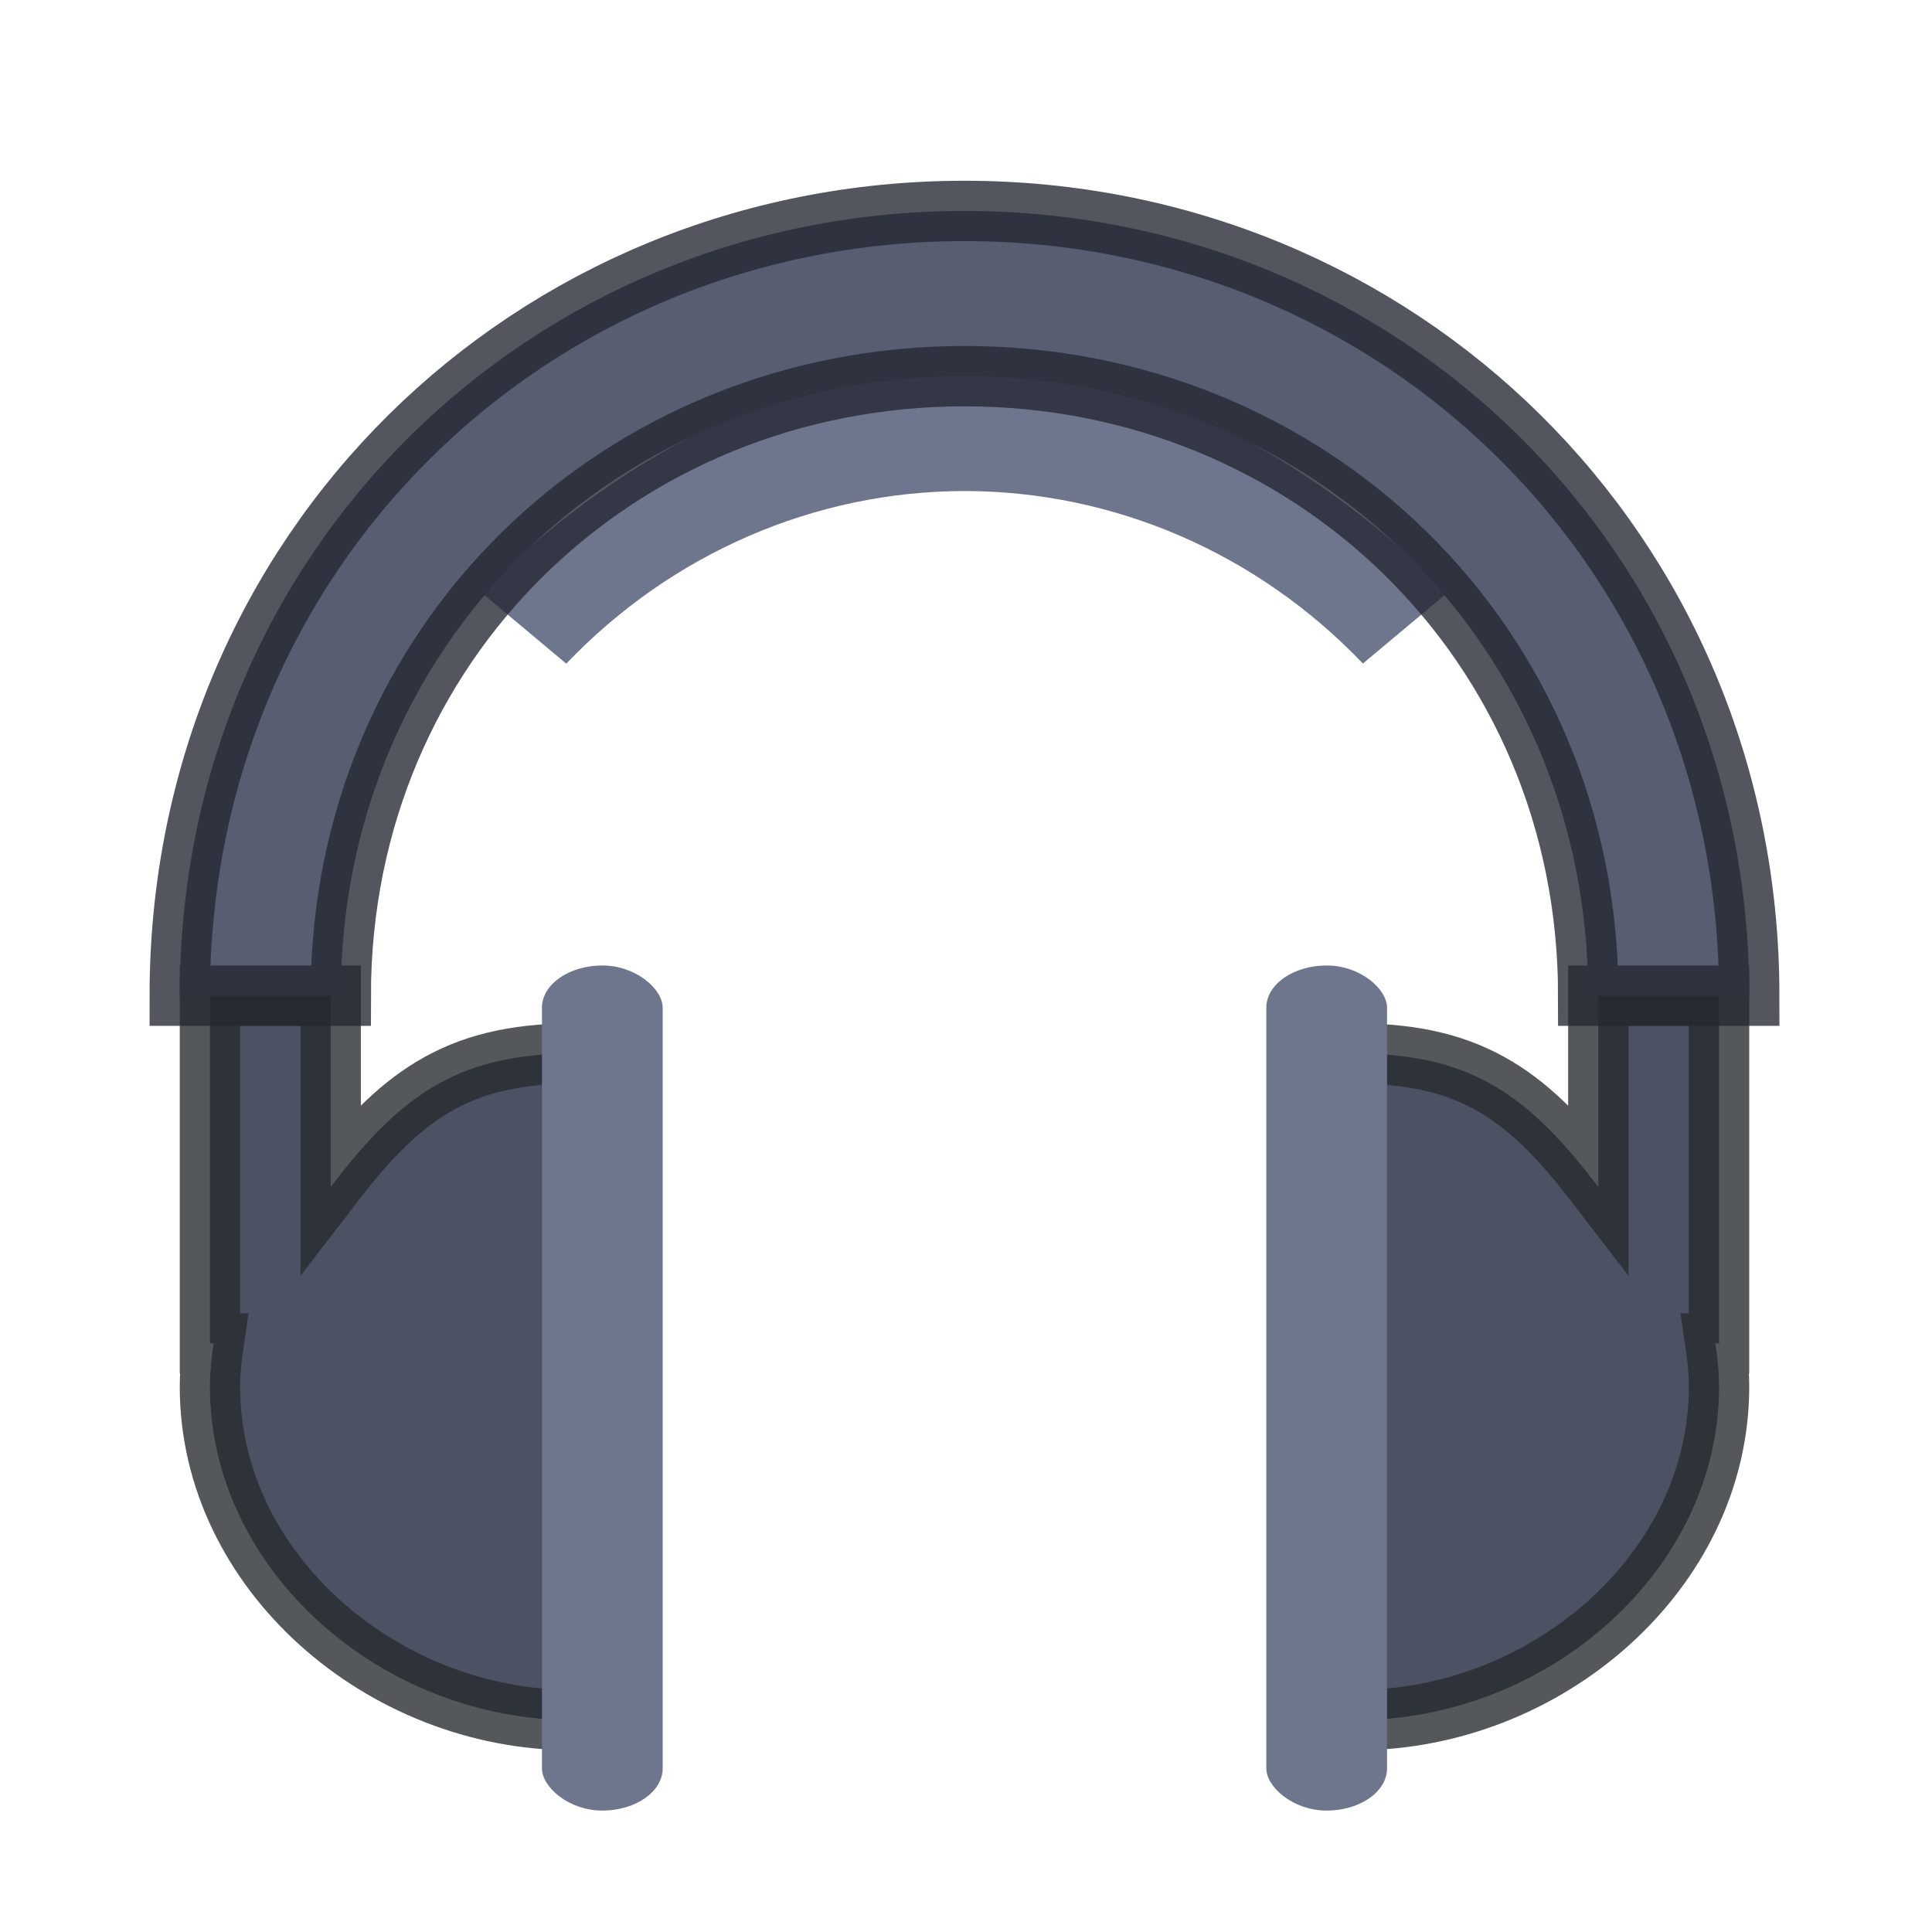
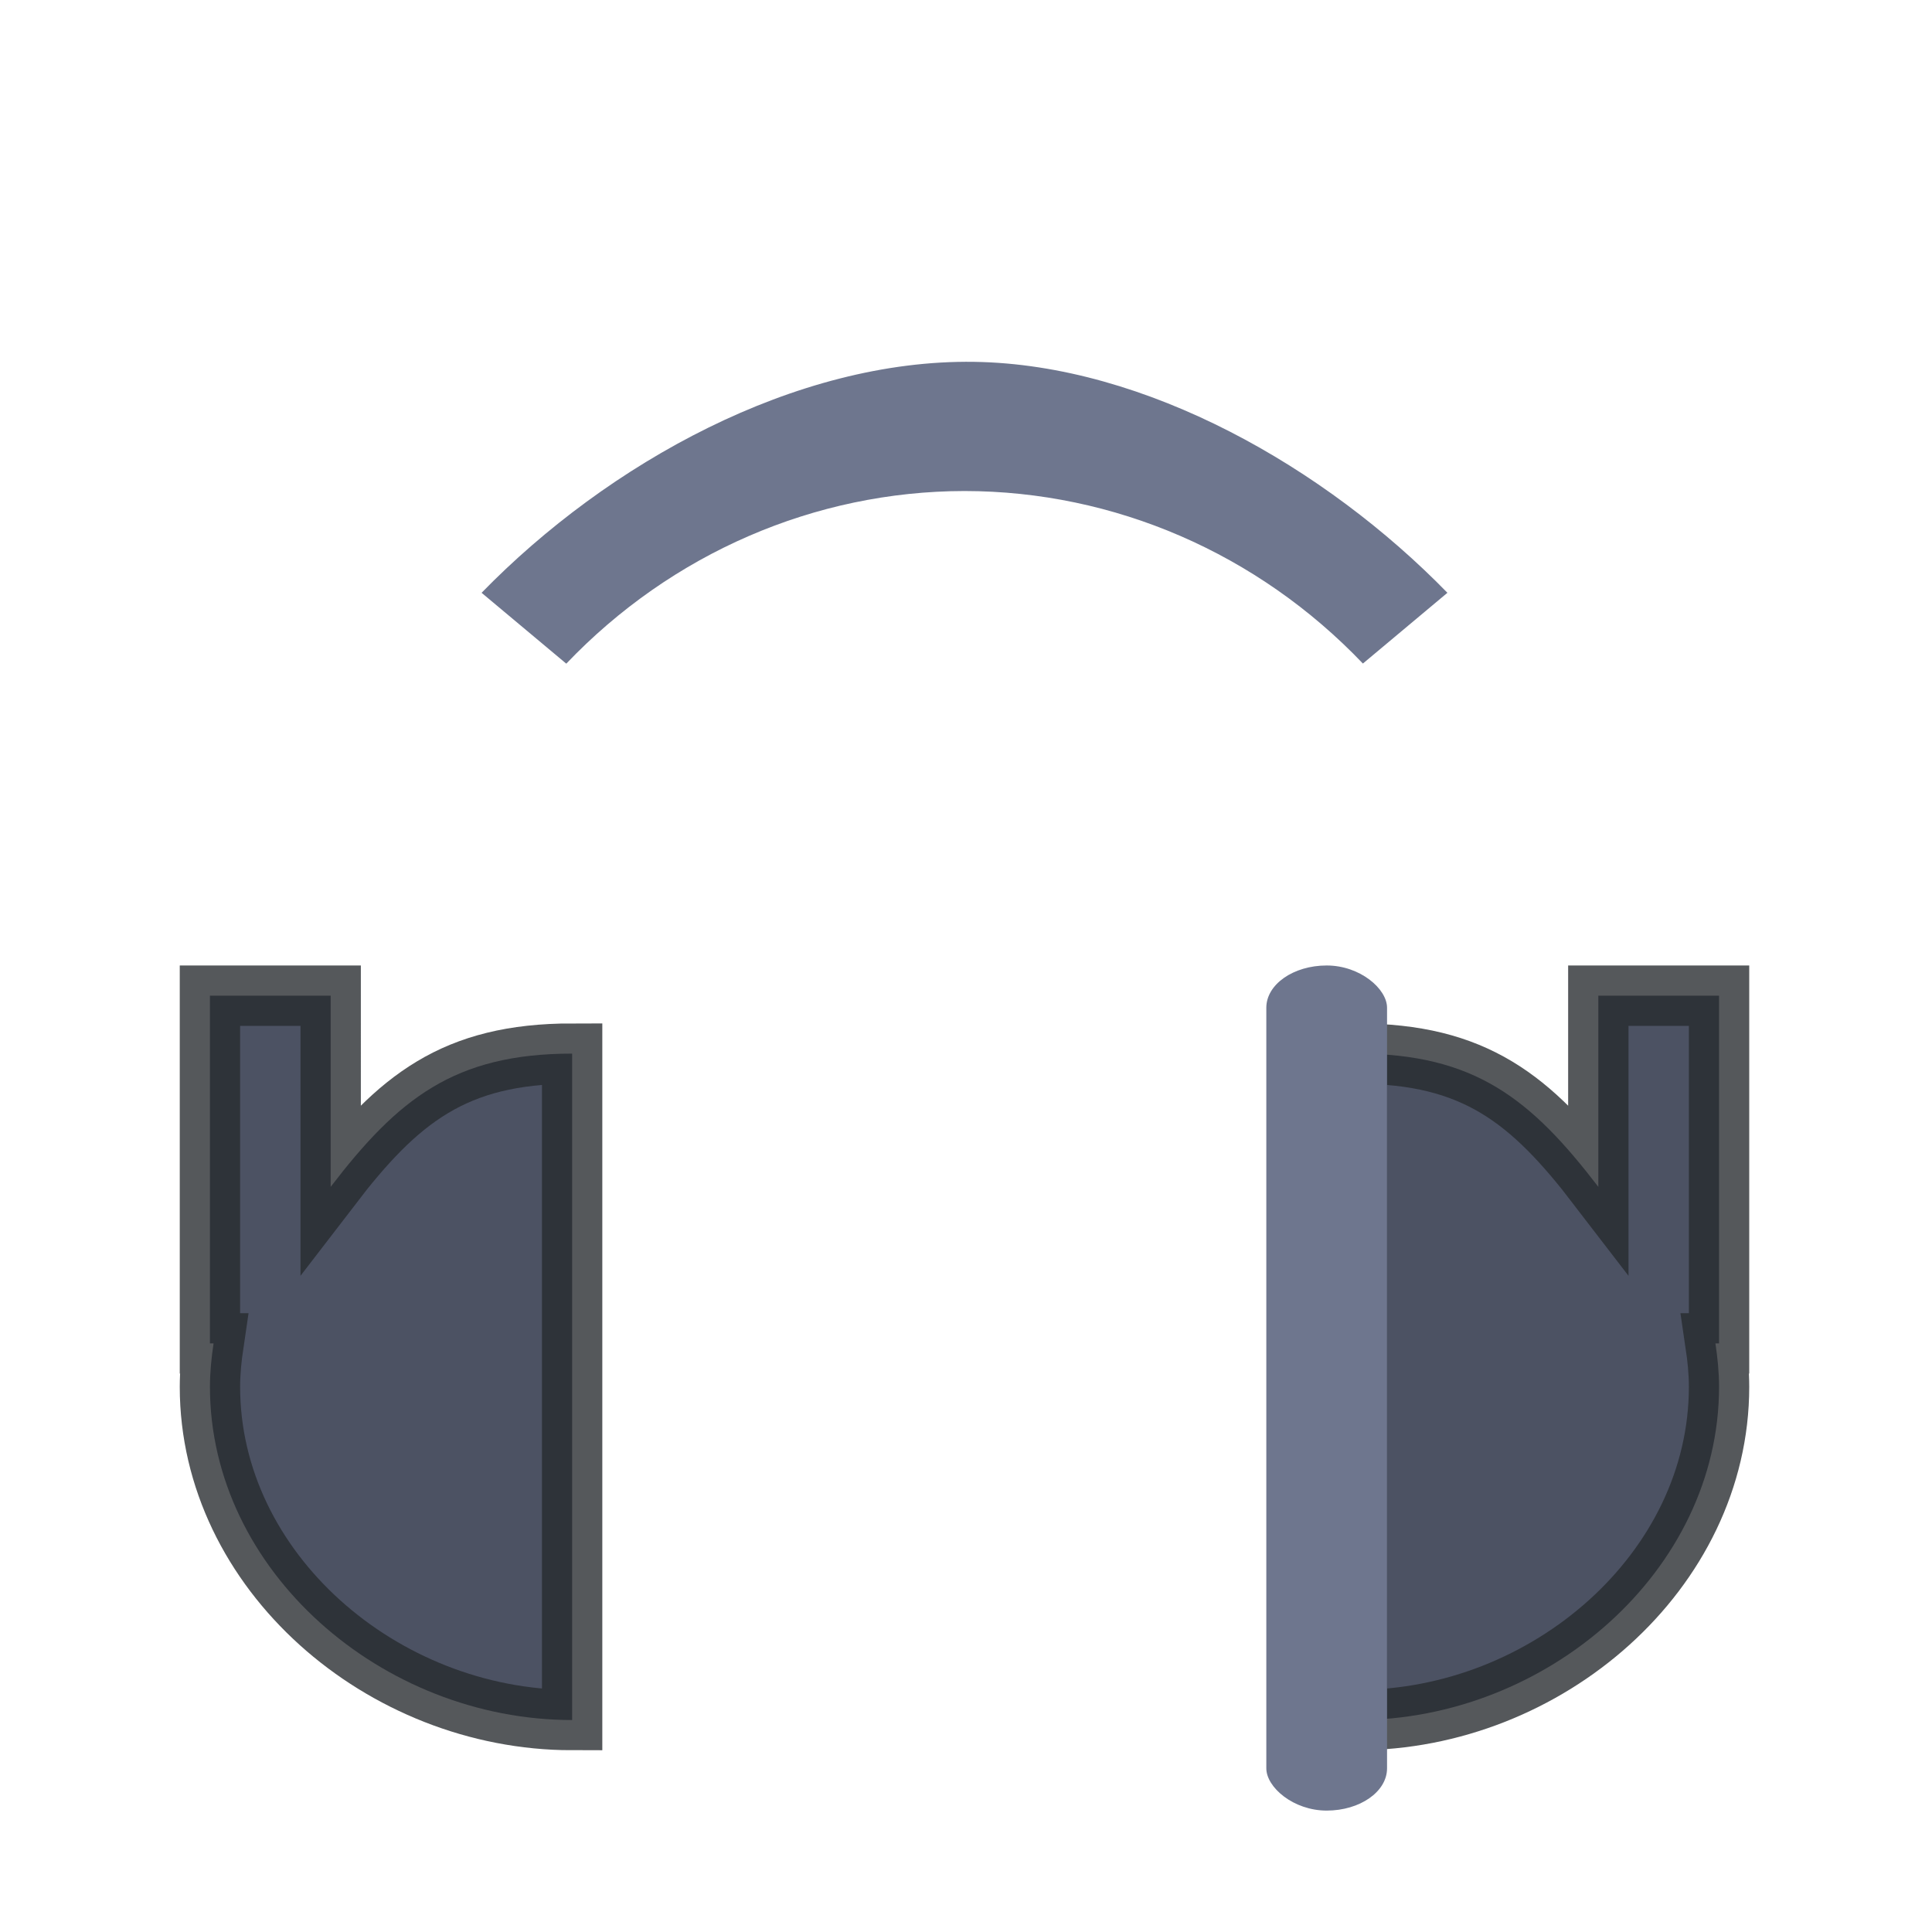
<svg xmlns="http://www.w3.org/2000/svg" width="32" height="32" viewBox="0 0 45 45">
  <defs>
    <clipPath clipPathUnits="userSpaceOnUse" id="a">
-       <path d="M-32768 32767h65535v-65535h-65535v65535z" />
+       <path d="M-32768 32767h65535v-65535v65535z" />
    </clipPath>
    <radialGradient fx="0" fy="0" cx="0" cy="0" r="1" gradientUnits="userSpaceOnUse" gradientTransform="matrix(5.583 0 0 -1.175 11.913 1.291)" spreadMethod="pad" id="b">
      <stop offset="0" stop-color="#fff" />
      <stop offset=".531" stop-opacity="0" stop-color="#fff" />
      <stop offset="1" stop-opacity="0" stop-color="#fff" />
    </radialGradient>
    <clipPath clipPathUnits="userSpaceOnUse" id="c">
      <path d="M-32768 32767h65535v-65535h-65535v65535z" />
    </clipPath>
    <radialGradient fx="0" fy="0" cx="0" cy="0" r="1" gradientUnits="userSpaceOnUse" gradientTransform="matrix(5.583 0 0 -1.175 24.266 1.291)" spreadMethod="pad" id="d">
      <stop offset="0" stop-color="#fff" />
      <stop offset=".531" stop-opacity="0" stop-color="#fff" />
      <stop offset="1" stop-opacity="0" stop-color="#fff" />
    </radialGradient>
  </defs>
  <g transform="matrix(1.406 0 0 1.406 -171.563 -45)">
    <rect width="32" height="32" x="122" y="32" rx=".5" ry=".5" fill="none" />
    <path d="M148.5 48.5v3.167c-1.114-1.453-2.045-2.207-4-2.207V60.5c3.148 0 6-2.471 6-5.52 0-.245-.025-.484-.06-.72h.06V48.5zM125.5 48.5v5.76h.06c-.035.236-.06.475-.06.72 0 3.049 2.852 5.52 6 5.52V49.46c-1.955 0-2.886.754-4 2.207V48.5z" fill="#4c5263" stroke="#272a2f" stroke-opacity=".784" />
    <path d="M138.16 38c-2.959-.044-6.067 1.678-8.16 3.826L131.403 43c1.743-1.827 4.118-2.857 6.597-2.86 2.48.002 4.856 1.03 6.6 2.858l1.4-1.172c-2.014-2.067-4.992-3.783-7.84-3.826z" fill="#6e768e" />
-     <rect rx="2" ry=".7" y="48" x="131" height="14" width="2" fill="#6e768e" />
    <rect rx="2" ry=".7" y="48" x="143" height="14" width="2" fill="#6e768e" />
-     <path d="M138 35.5c-7.18 0-13 5.631-13 13h2.667c0-5.857 4.626-10.263 10.333-10.263s10.333 4.406 10.333 10.263H151c0-7.369-5.82-13-13-13z" fill="#575e71" stroke="#242832" stroke-opacity=".784" />
  </g>
</svg>